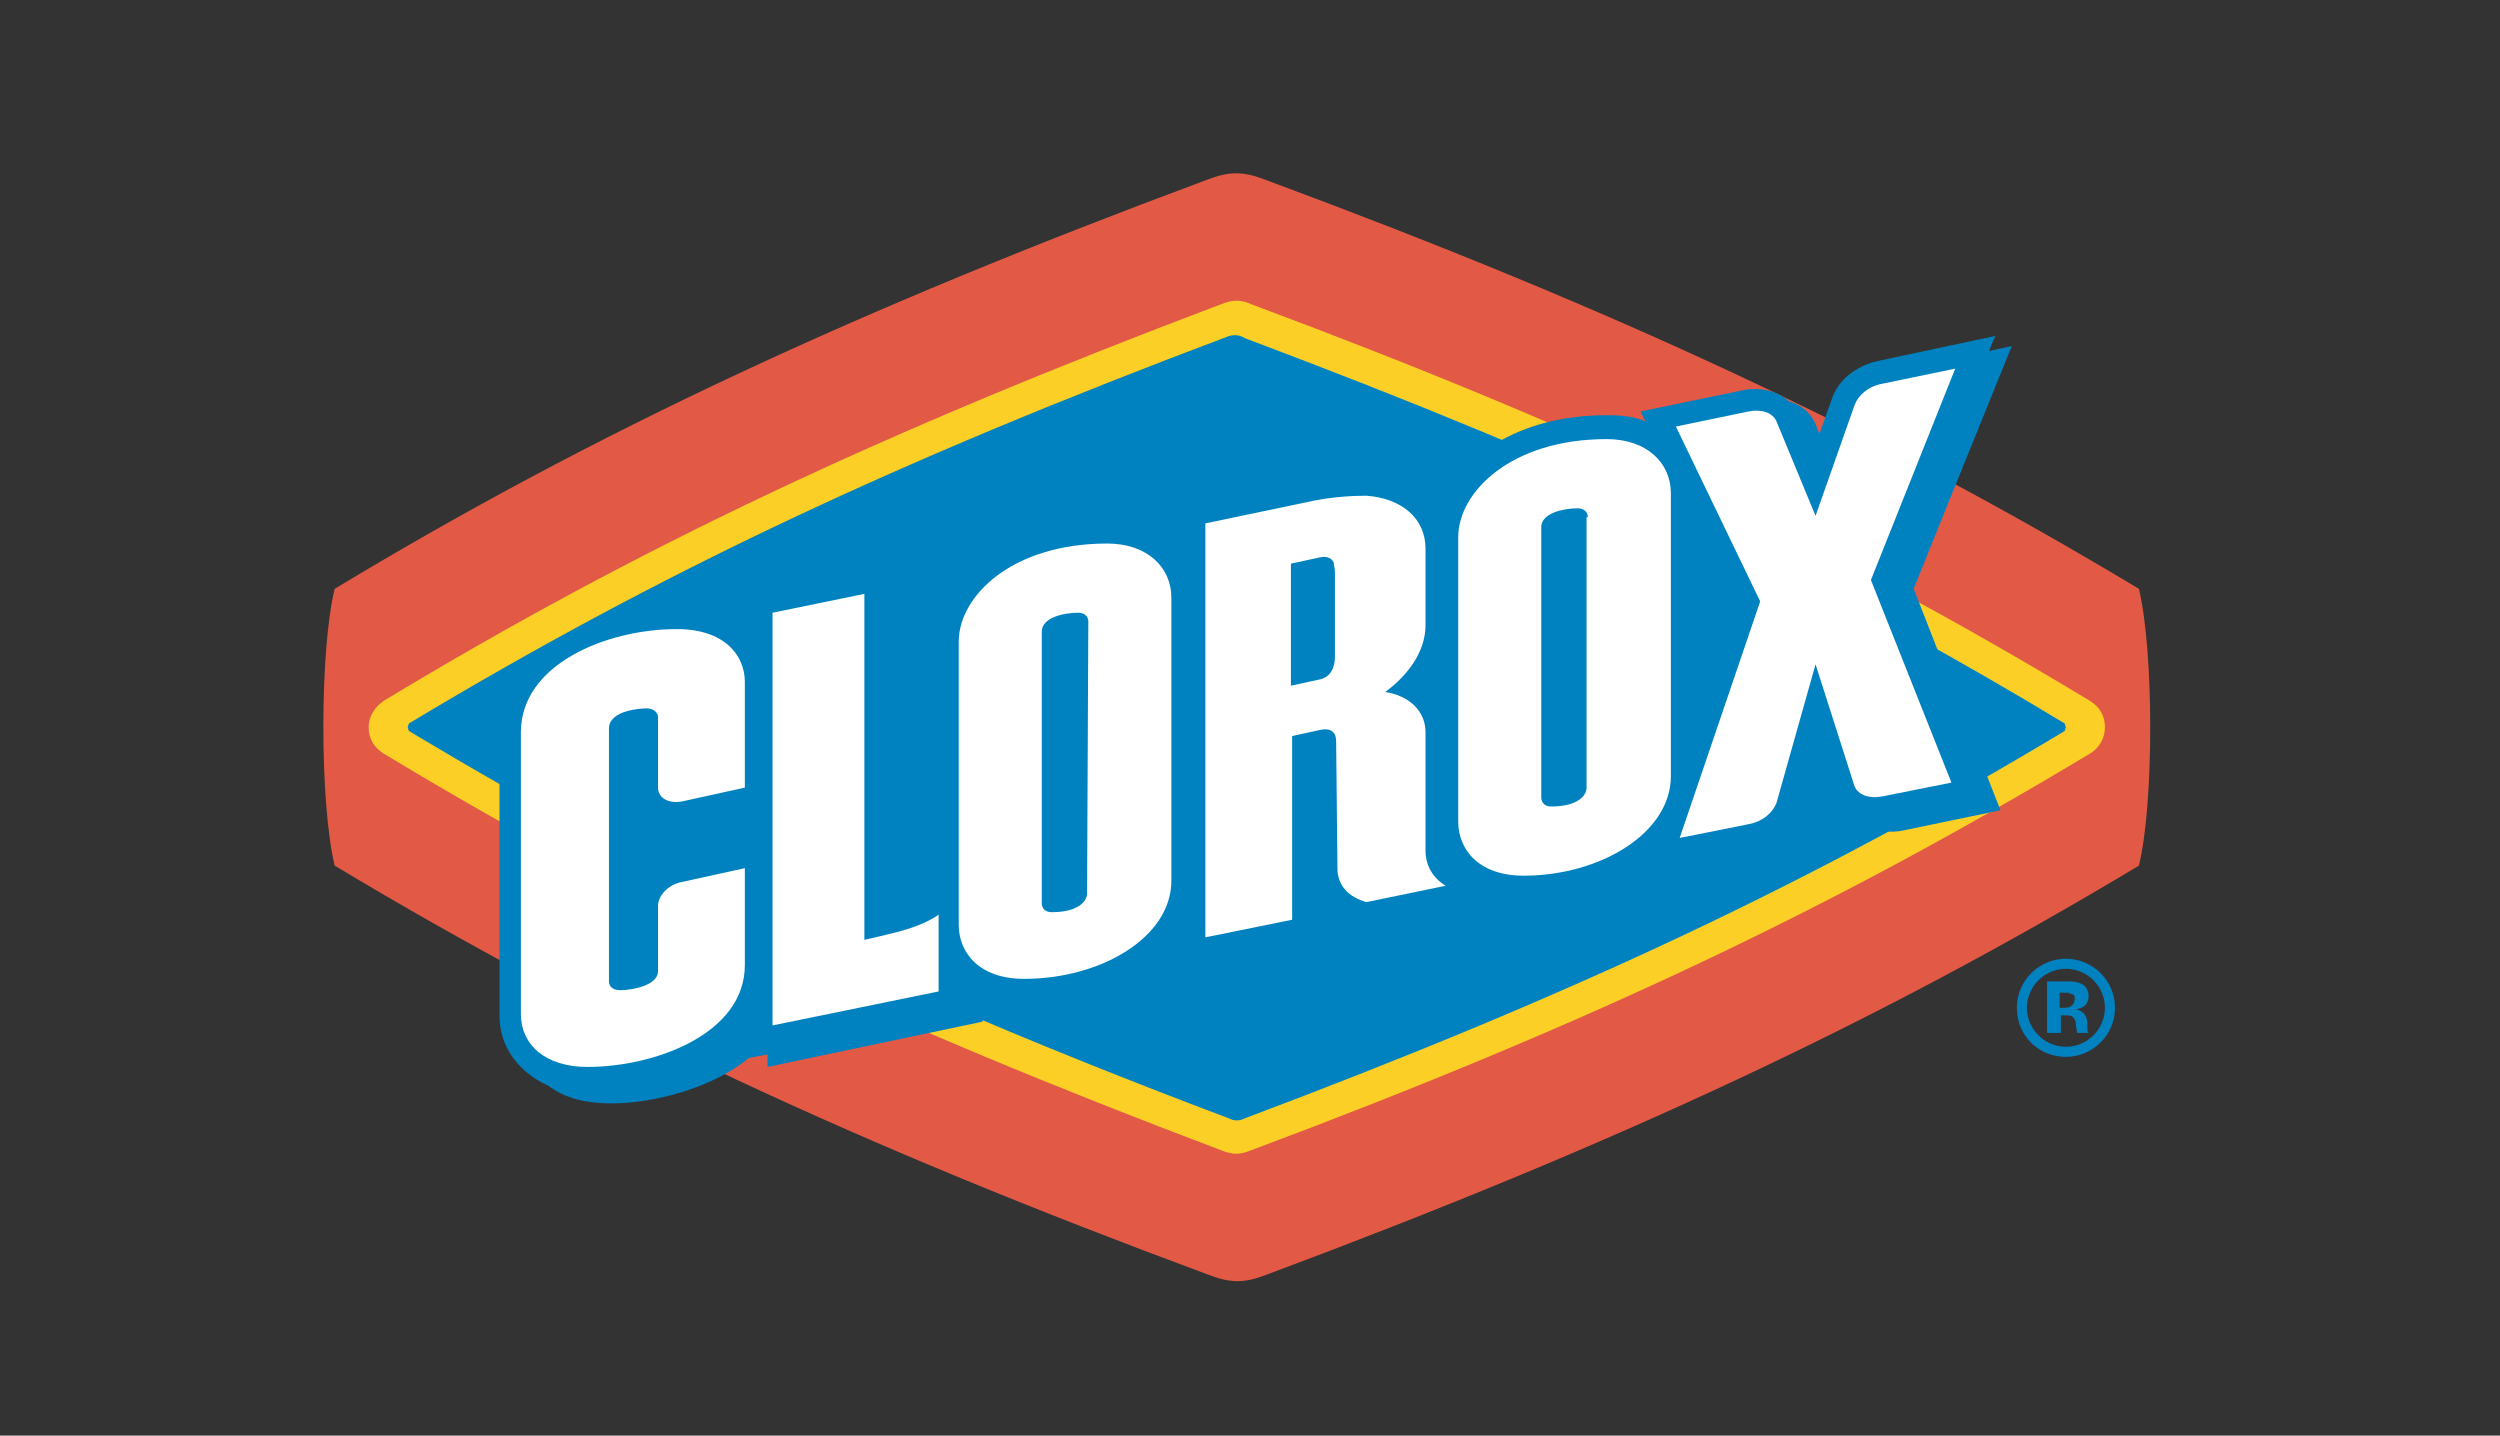
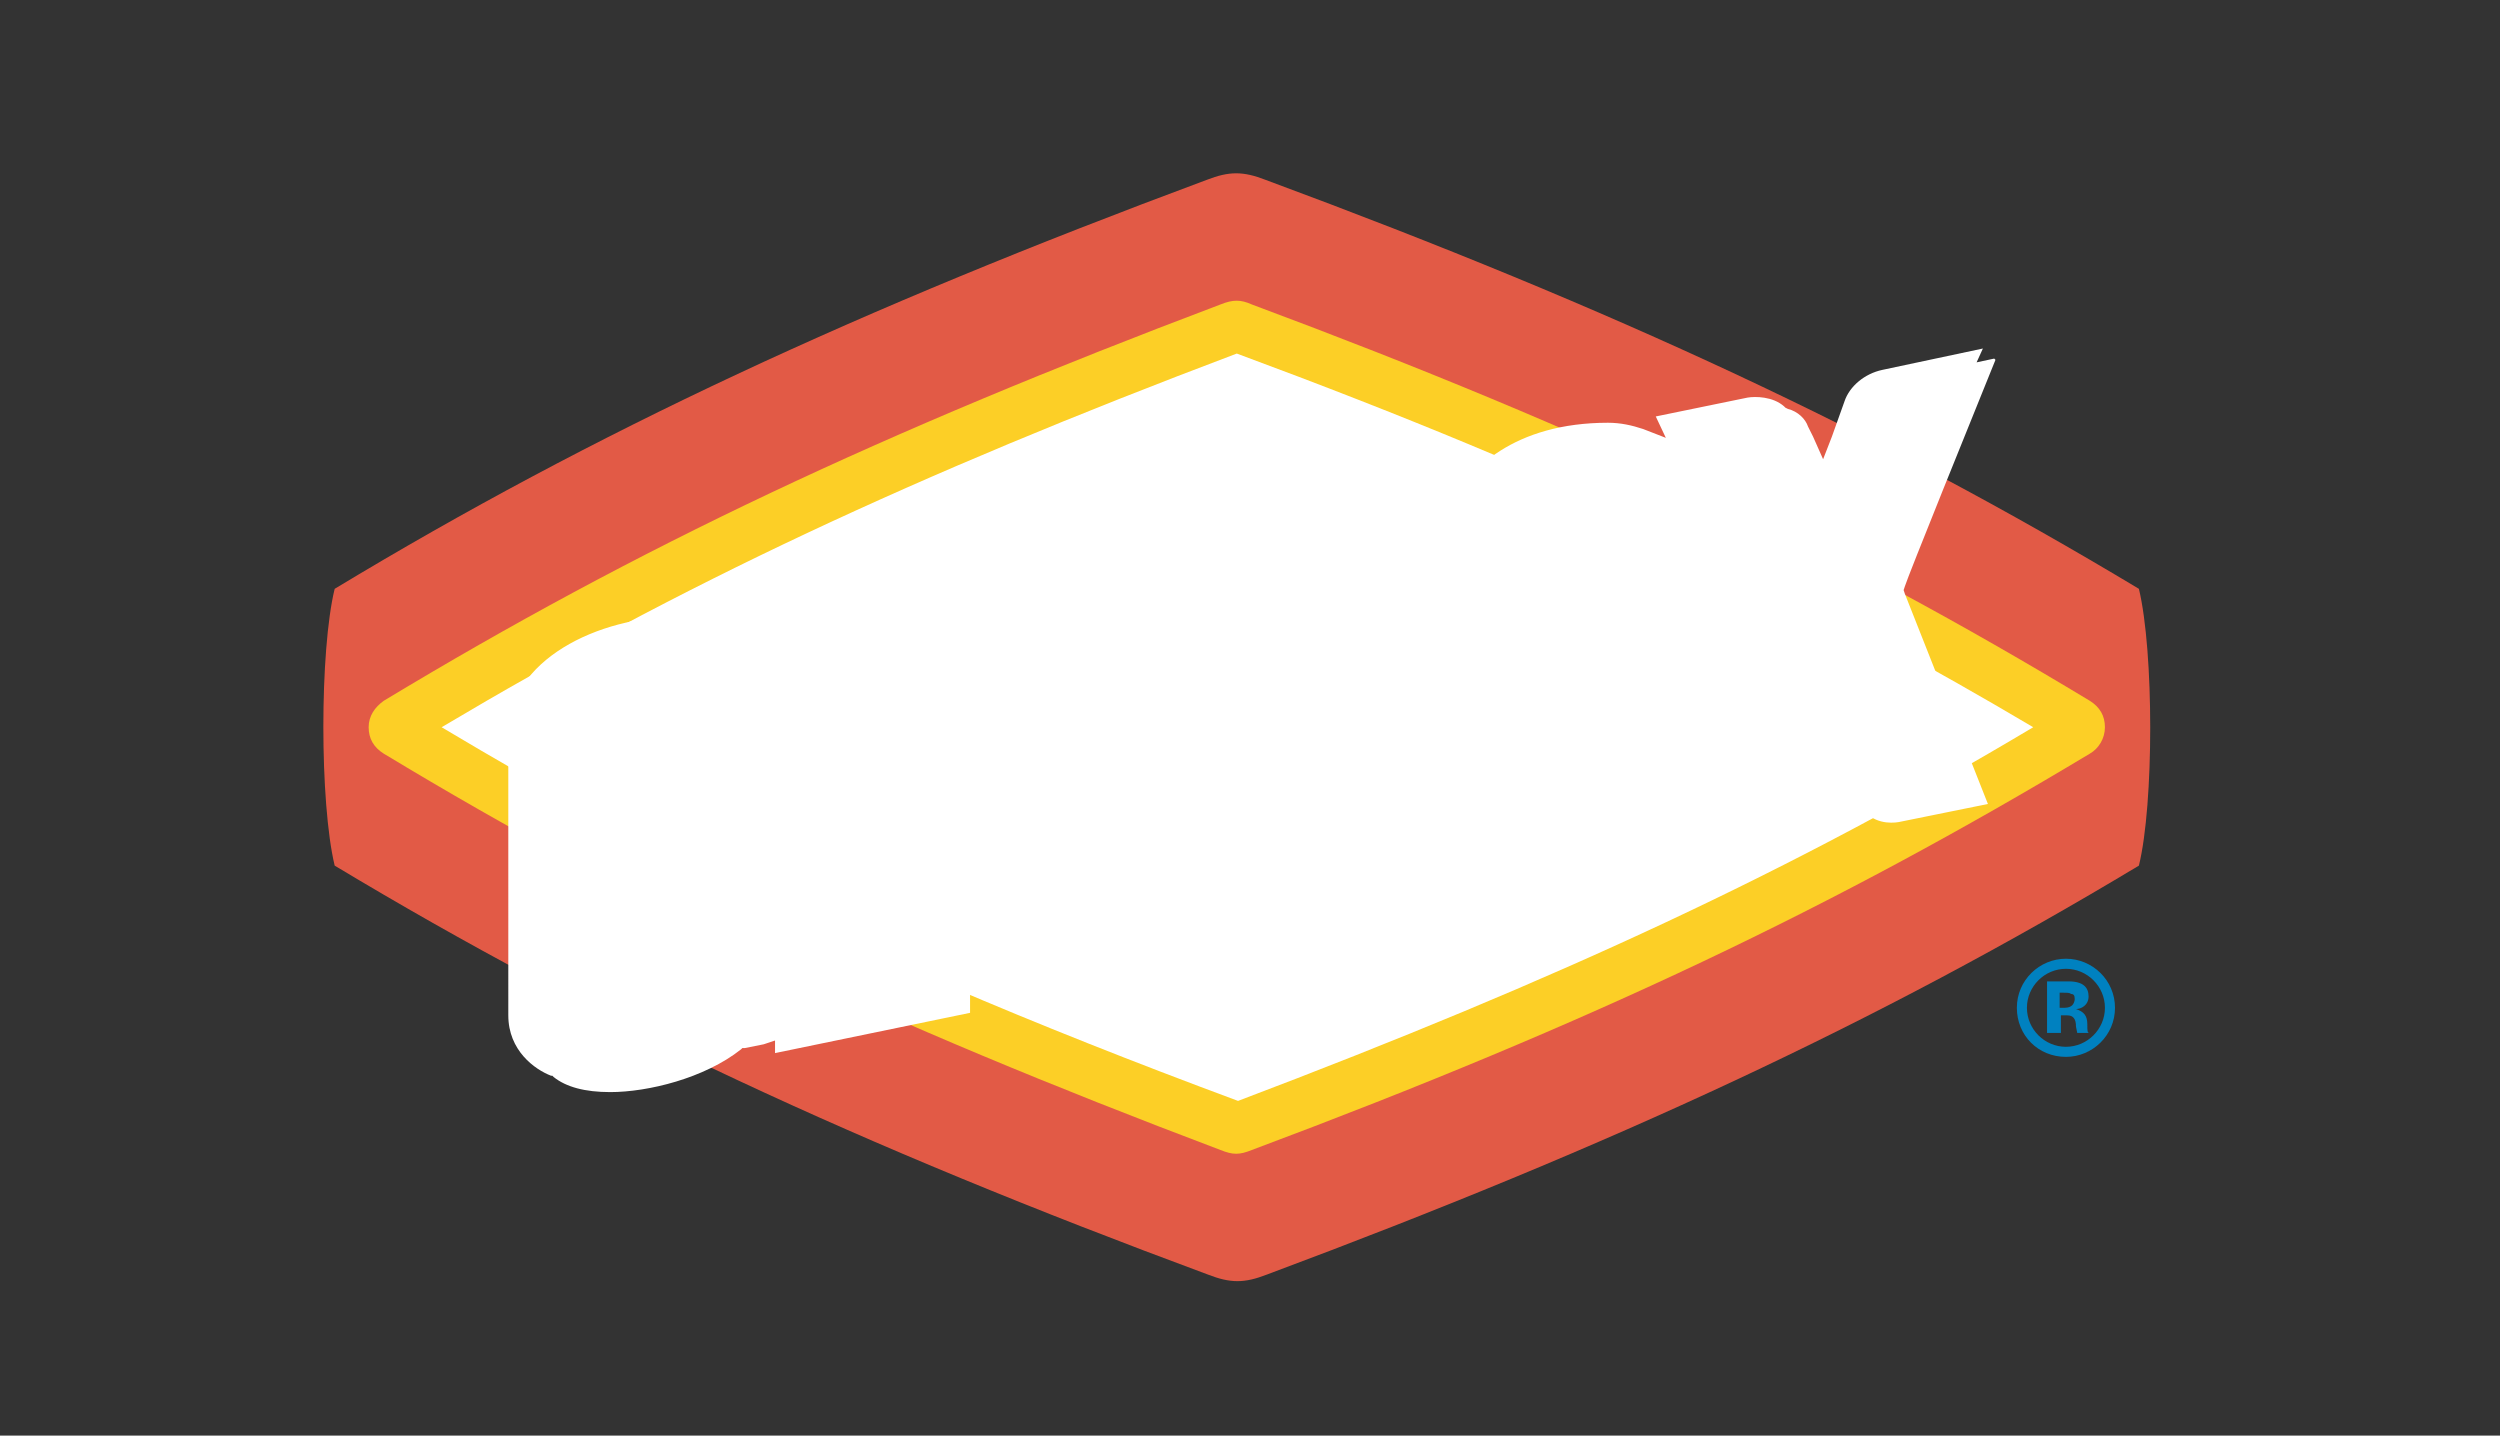
<svg xmlns="http://www.w3.org/2000/svg" version="1.1" id="Layer_1" x="0px" y="0px" viewBox="0 0 198.7 114.1" style="enable-background:new 0 0 198.7 114.1;" xml:space="preserve">
  <rect x="0" y="0" width="198.7" height="114.1" fill="#333333" stroke="none" />
  <style type="text/css">
	.st0{fill:#E25A46;}
	.st1{fill:#FCCF26;}
	.st2{fill:#FFFFFF;}
	.st3{fill:#0082C0;}
	.st4{fill:#0081C0;}
</style>
  <g>
    <path class="st0" d="M169.4,57.8c0,4.1-0.3,7.8-0.7,10c-20.3,12.2-40.9,21.8-68.5,32c-1.5,0.5-2.2,0.5-3.6,0   C68.8,89.6,48.2,80,27.9,67.8c-0.5-2.3-0.7-6-0.7-10s0.3-7.7,0.7-10c20.3-12.2,40.9-21.8,68.5-32c1.5-0.5,2.2-0.5,3.6,0   c27.7,10.3,48.2,19.9,68.5,32C169.1,50.1,169.4,53.7,169.4,57.8" />
    <path class="st0" d="M170,68.8c1.2-4.9,1.2-17,0-22c-20.8-12.5-41.6-22.2-69.4-32.5c-1.8-0.7-2.9-0.7-4.7,0   c-27.7,10.3-48.6,20-69.3,32.5c-1.2,4.9-1.2,17,0,22C47.4,81.3,68.2,91,96,101.3c1.8,0.7,2.9,0.7,4.7,0   C128.3,91,149.2,81.3,170,68.8" />
  </g>
  <g>
    <path class="st1" d="M97,24.2C70,34.4,50.7,43.5,30.5,55.7c-0.7,0.5-1.2,1.2-1.2,2.1c0,0.9,0.4,1.6,1.2,2.1   C50.7,72.1,70,81.2,97,91.4c1,0.4,1.5,0.4,2.5,0c27-10.1,46.3-19.3,66.6-31.5c0.7-0.4,1.2-1.2,1.2-2.1c0-0.9-0.4-1.6-1.2-2.1   c-20.2-12.2-39.5-21.4-66.6-31.5C98.6,23.8,98,23.8,97,24.2" />
    <path class="st2" d="M161.6,57.8c-19.1,11.4-37.6,20-63.2,29.7c-16.7-6.2-30.2-12-42.7-18.3c-0.7-0.3-1.5-0.3-2.1,0   c-0.7,0.5-1.1,1.2-1.1,2.1v4.3c0,1.3-0.3,1.5-0.9,1.8c-0.9,0.3-1.5,0.5-2,0.6v-8.1c0-2.5,0-3.8-1.5-4.7c-4.5-2.4-8.8-4.9-13-7.4   c19-11.3,37.5-20,63.2-29.7c13.5,5,24.3,9.5,34.4,14.3c0.7,0.3,1.6,0.2,2.2-0.3c0.2-0.2,0.4-0.5,0.5-0.7c1,2,1.5,3,2.4,3.4   C145.7,48.8,153.5,53,161.6,57.8" />
-     <path class="st3" d="M97.7,26.7c-26.6,10-45.4,18.9-65.2,30.8l-0.1,0.3l0.1,0.3c5,3,9.9,5.8,14.8,8.4c0.8,0.4,0.8,1.1,0.8,3.3v8.7   c0,0.6,0.4,1.1,1,1c0.5-0.1,1.4-0.2,3-0.8c1.6-0.6,1.9-1.7,1.9-3.2v-4.3c0-0.3,0.1-0.6,0.3-0.8c0.1-0.1,0.3-0.1,0.7,0   C67.4,76.7,81,82.6,97.7,88.9c0.4,0.2,0.8,0.2,1.2,0c26.6-10,45.4-18.9,65.2-30.8l0.1-0.3l-0.1-0.3c-8.6-5.2-17-9.8-25.7-14   c-0.5-0.3-1.1-1.4-2-3.4l-0.9-2c-0.2-0.4-1.2-0.7-1.6-0.5c-0.1,0-0.2,0.1-0.1,0.3c0.1,0.5,0.6,2.7,0.1,3.2l-0.5,0.1   c-10.2-4.8-21.1-9.3-34.4-14.3C98.5,26.6,98.1,26.6,97.7,26.7" />
    <path class="st2" d="M158.6,28.6c-1.7,4.2-7,17.3-7.2,18l-0.1,0.3l0.1,0.3l6.6,16.7l-6.9,1.4c-0.4,0.1-1.8,0.3-2.8-0.7l-0.1-0.1   l-0.2,0c-0.8-0.3-1.5-0.8-1.7-1.5l-0.4-1.1l-0.8-2.3l-0.7,2.4c-0.8,2.7-0.9,3.1-0.9,3.2c-0.4,1.2-1.6,2.2-3,2.5l-6.9,1.4l-0.6,0.1   l0.5-1.5l-1.8,1.3c-2.8,2-6.6,2.7-9.1,2.7c-0.5,0-0.9,0-1.3-0.1h-0.1l-0.1,0c-0.5,0.1-10,2.1-11.3,2.3c-0.8-0.2-1.7-0.7-1.9-0.9   l-0.1-0.1l-0.1-0.1c-0.4-0.2-0.8-0.4-1.2-0.7l-1.2-1v1.5v2.1l-9.3,2v-1L95,75.9l-1.7,0.4L93,76.3l-0.2,0.1c-2.2,2-6.3,3.4-9.8,3.4   c-1,0-2.7,0-4.7-1.4l-1.2-0.8v2.9l-15.5,3.2v-1L60.7,83l-1.5,0.3l-0.2,0l-0.1,0.1c-2.9,2.3-7.4,3.4-10.4,3.4c-2,0-3.5-0.4-4.5-1.2   l-0.1-0.1l-0.1,0c-1.3-0.5-3.4-2-3.4-4.8V58.3c0-5.8,7.1-9.3,13.6-9.3c1.8,0,3.4,0.5,4.5,1.4c0.3,0.2,0.4,0.3,0.6,0.4l1.2,0.7v-3.7   l9.7-2v1.1l1.3-0.3l0,25.3V73l1-0.4c1.2-0.4,1.9-0.9,2.5-1.4L75,71V51c0-1.8,0.8-3.7,2.4-5.2c2.4-2.4,6.2-3.8,10.5-3.8   c2.3,0,3.5,0.7,4.4,1.3c0.5,0.2,0.8,0.4,1.1,0.6l1.2,0.8v-4.1l9.5-2c1.5-0.3,3-0.4,4.5-0.4c1.4,0.1,2.8,0.5,3.8,1.3   c0.7,0.4,1.2,0.7,1.7,1.1l0.8,0.8l0.4-1c1.2-3.1,5.1-6.8,12.5-6.8c1,0,1.9,0.2,2.8,0.5l1.8,0.7l-0.8-1.7l7.3-1.5   c0.6-0.1,2-0.1,2.9,0.7l0.1,0.1l0.2,0.1c0.8,0.2,1.4,0.8,1.6,1.4l0.4,0.8l0.8,1.8l0.7-1.8l1-2.8c0.4-1.2,1.6-2.2,3-2.5l8-1.7   l-0.5,1.1l1.4-0.3L158.6,28.6" />
-     <path class="st3" d="M109.8,74.6c0,0,10.9-2.3,11.4-2.4c0.4,0.1,0.9,0.1,1.4,0.1c2.9,0,6.8-0.9,9.5-2.8c-0.1,0.3-0.2,0.6-0.2,0.6   l1.9-0.4l6.9-1.4c1.7-0.4,3.1-1.5,3.6-3c0,0,0-0.1,0.9-3.2l0.4,1.2c0.3,0.9,1.2,1.6,2.2,1.9c1.1,1,2.6,1,3.5,0.8l7.7-1.6   c0,0-6.6-16.8-6.9-17.6c0.3-0.8,7.8-19.3,7.8-19.3s-1.4,0.3-1.8,0.4c0.2-0.6,0.5-1.2,0.5-1.2l-9.4,2c-1.7,0.4-3.1,1.5-3.6,3   c0,0-0.5,1.4-1,2.8c-0.1-0.3-0.3-0.8-0.3-0.8c-0.4-0.9-1.1-1.5-2.1-1.8c-1.1-1-2.7-1.1-3.6-0.9l-8.2,1.7c0,0,0.2,0.5,0.4,0.8   c-0.9-0.4-1.9-0.5-3.1-0.5c-7.1,0-11.7,3.4-13.2,7.2c-0.5-0.5-1.1-0.9-1.8-1.2c-1.1-0.9-2.6-1.4-4.2-1.5c-1.5-0.1-3.1,0.1-4.7,0.4   L93.7,40v3.3c-0.3-0.2-0.7-0.4-1-0.6c-0.9-0.7-2.3-1.5-4.9-1.5c-4.4,0-8.4,1.5-11,4c-1.7,1.7-2.6,3.7-2.6,5.7v19.6   C73.7,71,73,71.5,72,71.9c0-2.6,0-26.3,0-26.3l-1.3,0.3c0-0.4,0-1.1,0-1.1l-11.2,2.3V50l-0.5-0.3c-1.2-1-3-1.5-4.9-1.5   c-7.1,0-14.4,4-14.4,10.1v22.4c0,3.3,2.5,5,3.9,5.6c1.3,1,3,1.4,5,1.4c3.3,0,8-1.2,10.9-3.6l1.5-0.3v1l17.1-3.6v-2.1   c2.4,1.6,4.3,1.5,5.2,1.5c3.9,0,8.1-1.6,10.4-3.6l1.8-0.4v1l10.8-2.3c0,0,0-2.3,0-2.7c0.4,0.4,0.9,0.7,1.5,0.8   C107.6,73.7,108.8,74.4,109.8,74.6" />
-     <path class="st2" d="M52.3,77.2c0,1.1-2,1.5-3,1.5c-0.8,0-0.9-0.5-0.9-0.7V57.9c0-1.5,2.7-1.6,3-1.6c0.5,0,0.9,0.3,0.9,0.7v5.6   c0,0.8,0.8,1.3,1.9,1.1l5-1.1v-8.4c0-2.1-1.6-4.2-5.4-4.2c-5.6,0-12.4,2.8-12.4,8.2v22.4c0,2.4,1.9,4.2,5.3,4.2   c5.3,0,12.5-2.6,12.5-8.1V69l-5,1.1c-1.1,0.2-1.9,1.1-1.9,1.9L52.3,77.2" />
    <path class="st2" d="M74.6,72.7c-1.3,0.9-2.9,1.3-4.6,1.7l-1.3,0.3l0-27.5l-7.3,1.5v32.8l13.2-2.7L74.6,72.7" />
    <path class="st2" d="M93.1,70c0,4.5-5.6,7.8-11.7,7.8c-3.6,0-5.2-2.1-5.2-4.3V51c0-3.6,4.2-7.8,11.8-7.8c3.2,0,5.1,1.9,5.1,4.3V70    M86.5,49.4c0-0.4-0.3-0.7-0.8-0.7c-1.2,0-2.9,0.4-2.9,1.5v21.6c0,0.2,0.1,0.7,0.8,0.7c2,0,2.8-0.8,2.8-1.5L86.5,49.4L86.5,49.4z" />
-     <path class="st2" d="M132.8,61.7c0,4.5-5.6,7.9-11.7,7.9c-3.6,0-5.2-2.1-5.2-4.3V42.7c0-3.6,4.2-7.8,11.8-7.8   c3.2,0,5.1,1.9,5.1,4.3V61.7 M126.2,41.1c0-0.4-0.3-0.7-0.8-0.7c-1.2,0-2.8,0.4-2.9,1.4v21.6c0,0.2,0.1,0.7,0.8,0.7   c2,0,2.8-0.8,2.8-1.5V41.1z" />
+     <path class="st2" d="M132.8,61.7c0,4.5-5.6,7.9-11.7,7.9c-3.6,0-5.2-2.1-5.2-4.3V42.7c0-3.6,4.2-7.8,11.8-7.8   c3.2,0,5.1,1.9,5.1,4.3V61.7 M126.2,41.1c0-0.4-0.3-0.7-0.8-0.7c-1.2,0-2.8,0.4-2.9,1.4v21.6c0,0.2,0.1,0.7,0.8,0.7   V41.1z" />
    <path class="st2" d="M148.7,46.1l6.4,16.1l-5.5,1.1c-1,0.2-1.9-0.1-2.2-0.8l-3.1-9.7l-3.1,11c-0.3,0.8-1.1,1.5-2.2,1.7l-5.5,1.1   l6.4-18.8l-6.7-13.9l5.8-1.2c1-0.2,1.9,0.1,2.2,0.8l3.1,7.5l3.1-8.8c0.3-0.8,1.1-1.5,2.2-1.7l5.8-1.2L148.7,46.1" />
    <path class="st2" d="M102.6,54.5l2.3-0.5c0.9-0.2,1.2-1,1.2-1.8v-6.7c0-0.4-0.1-0.6-0.1-0.8c-0.2-0.4-0.6-0.5-1.1-0.4l-2.3,0.5   L102.6,54.5 M106.2,59.2c0-0.3,0-0.6-0.1-0.8c-0.2-0.4-0.6-0.5-1.1-0.4l-2.3,0.5v14.6l-6.9,1.4V41.6l8.6-1.8c1.5-0.3,3-0.4,4.2-0.4   c2.8,0.2,4.7,1.8,4.7,4.2v6.1c0,2-1.3,3.9-3.2,5.3c1.9,0.3,3.2,1.5,3.2,3.2v9.4c0,1.2,0.6,2.2,1.6,2.8l-6.3,1.3   c-1.4-0.4-2.3-1.3-2.3-2.7L106.2,59.2L106.2,59.2z" />
    <path class="st4" d="M164.9,79.4c0,0.2-0.1,0.4-0.2,0.5c-0.1,0.1-0.3,0.2-0.6,0.2h-0.4v-1.2h0.3c0.3,0,0.5,0,0.6,0.1   C164.8,79,164.9,79.1,164.9,79.4 M165.9,81.4c0-0.7-0.3-1-0.9-1.2c0.4,0,1-0.3,1-1c0-0.7-0.4-1.2-1.6-1.2h-1.7v4.1h1.1v-1.4h0.5   c0.5,0,0.7,0.3,0.7,0.9l0.1,0.5h1C165.9,82.1,165.9,82,165.9,81.4 M164.2,76.2c-2.1,0-3.9,1.7-3.9,3.9s1.7,3.9,3.9,3.9   c2.1,0,3.9-1.7,3.9-3.9S166.3,76.2,164.2,76.2 M167.3,80.1c0,1.7-1.4,3.1-3.1,3.1c-1.7,0-3.1-1.4-3.1-3.1s1.4-3.1,3.1-3.1   C165.9,77,167.3,78.4,167.3,80.1" />
  </g>
</svg>